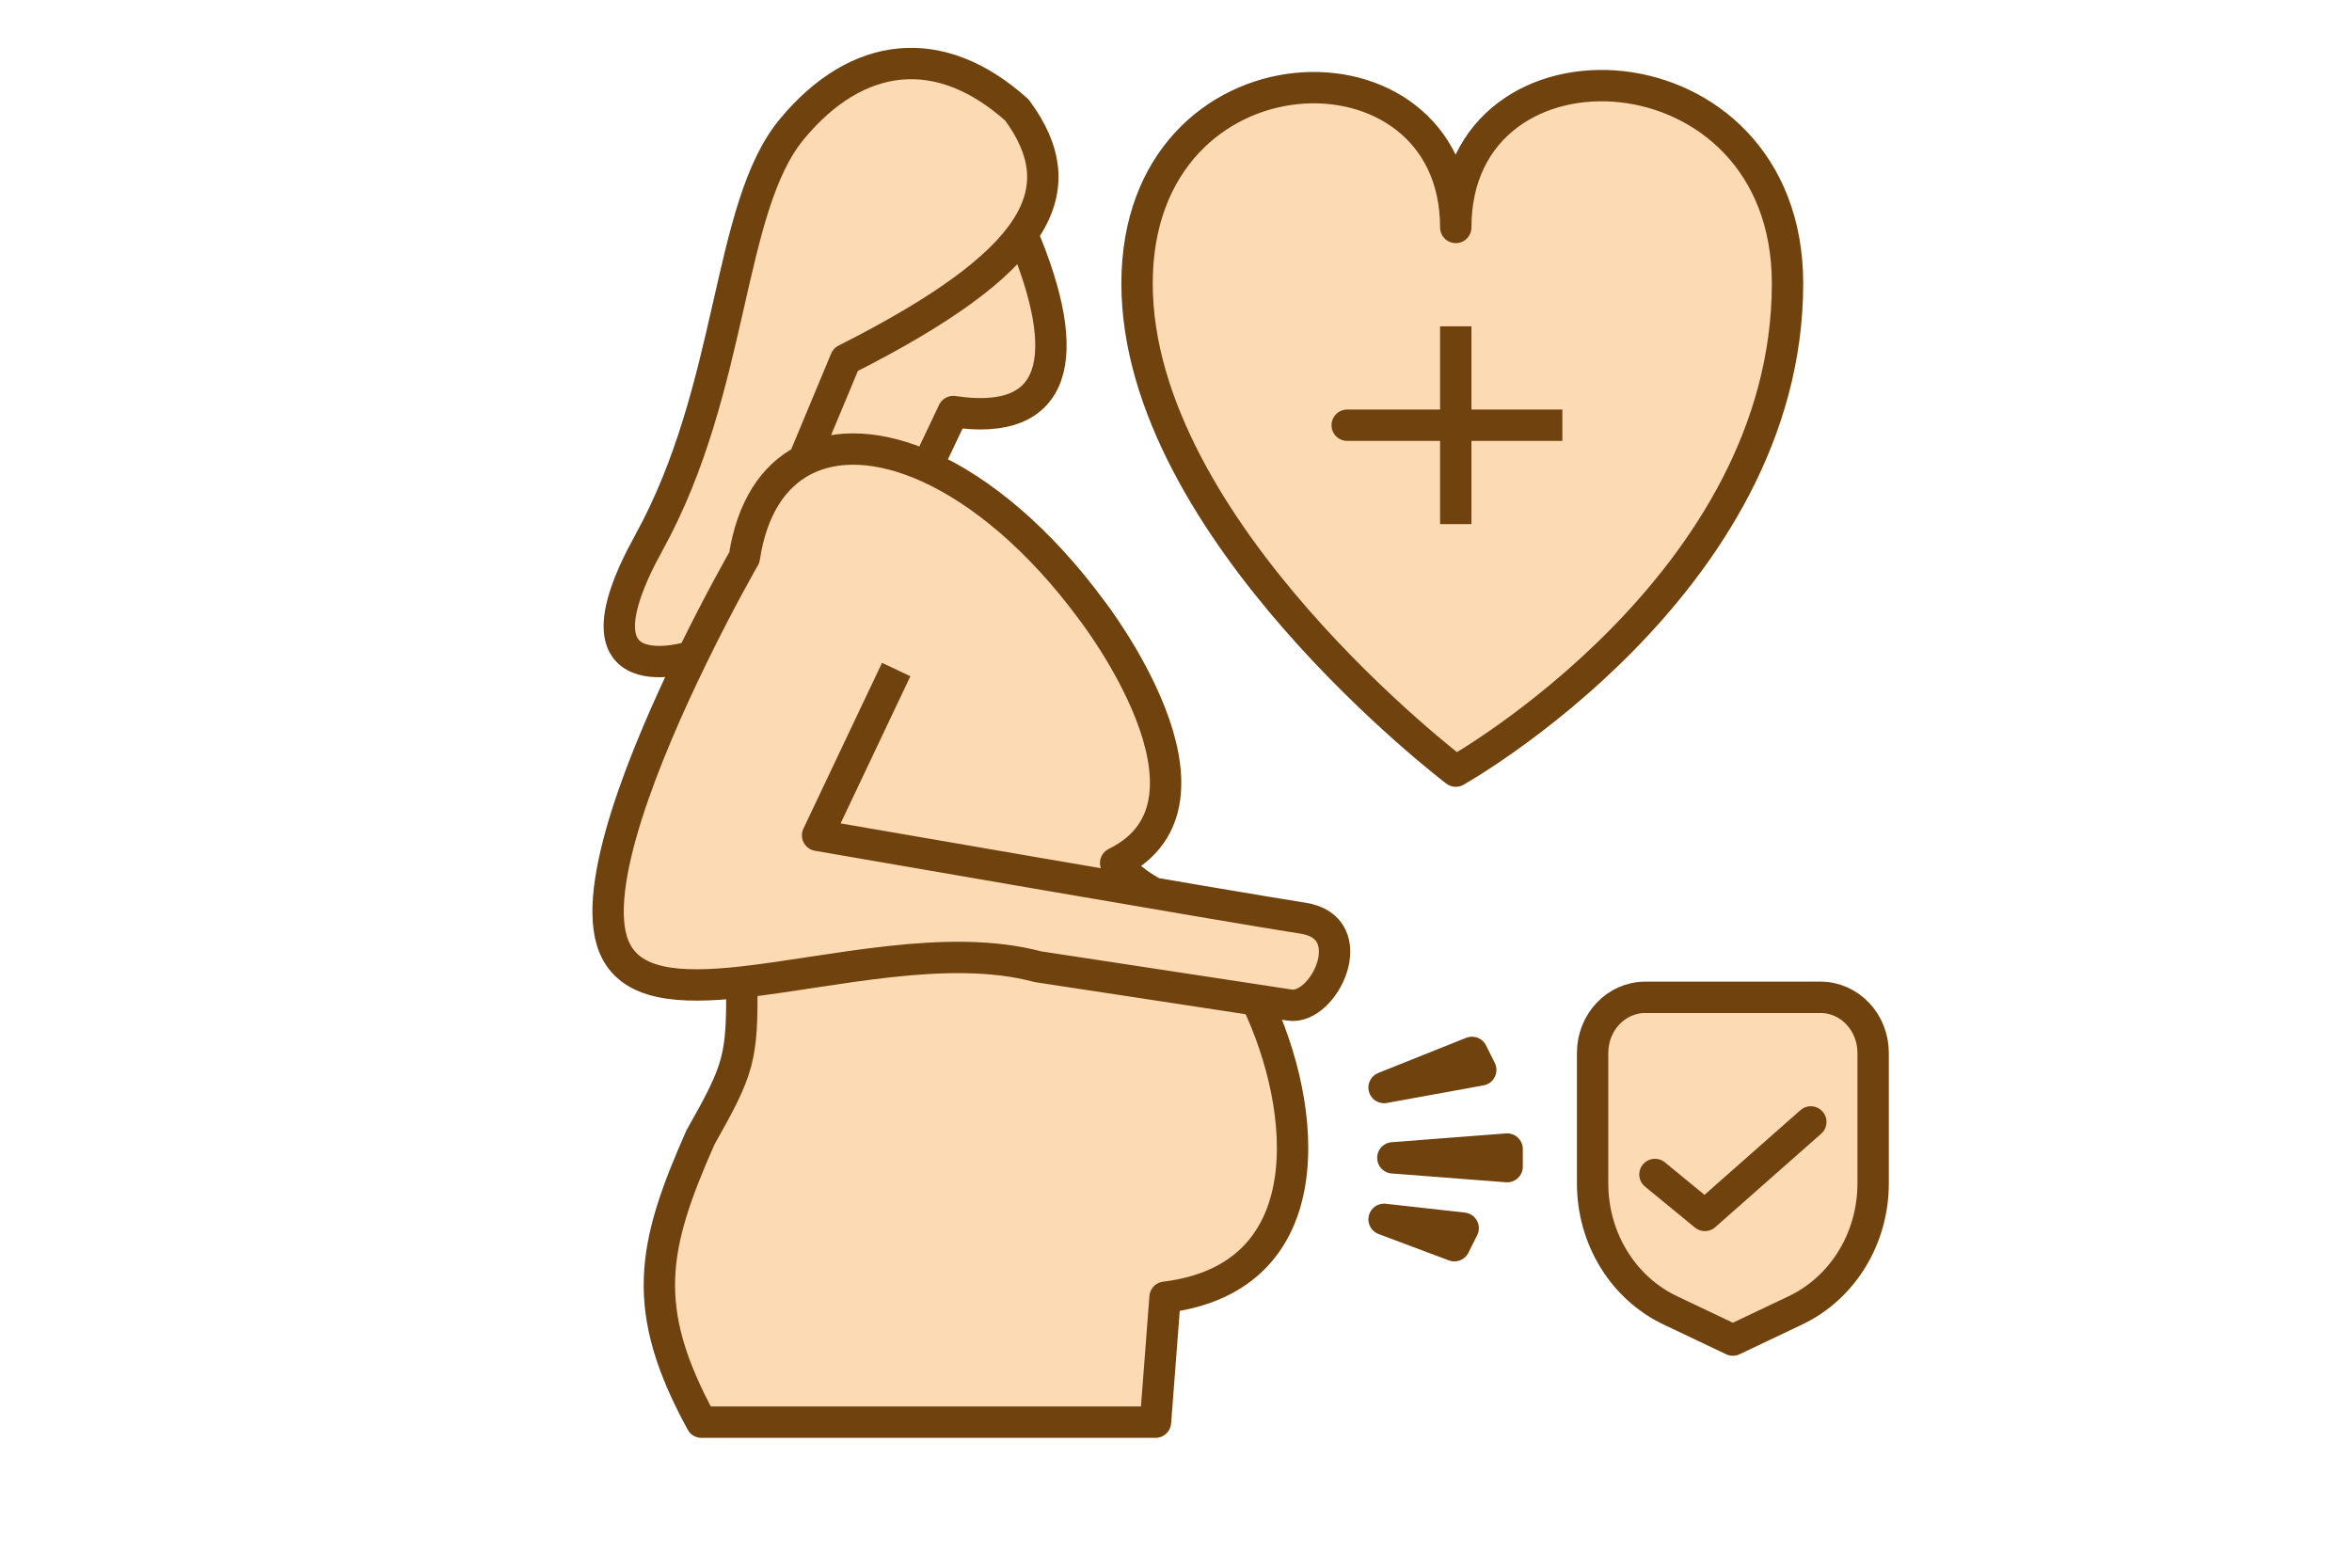
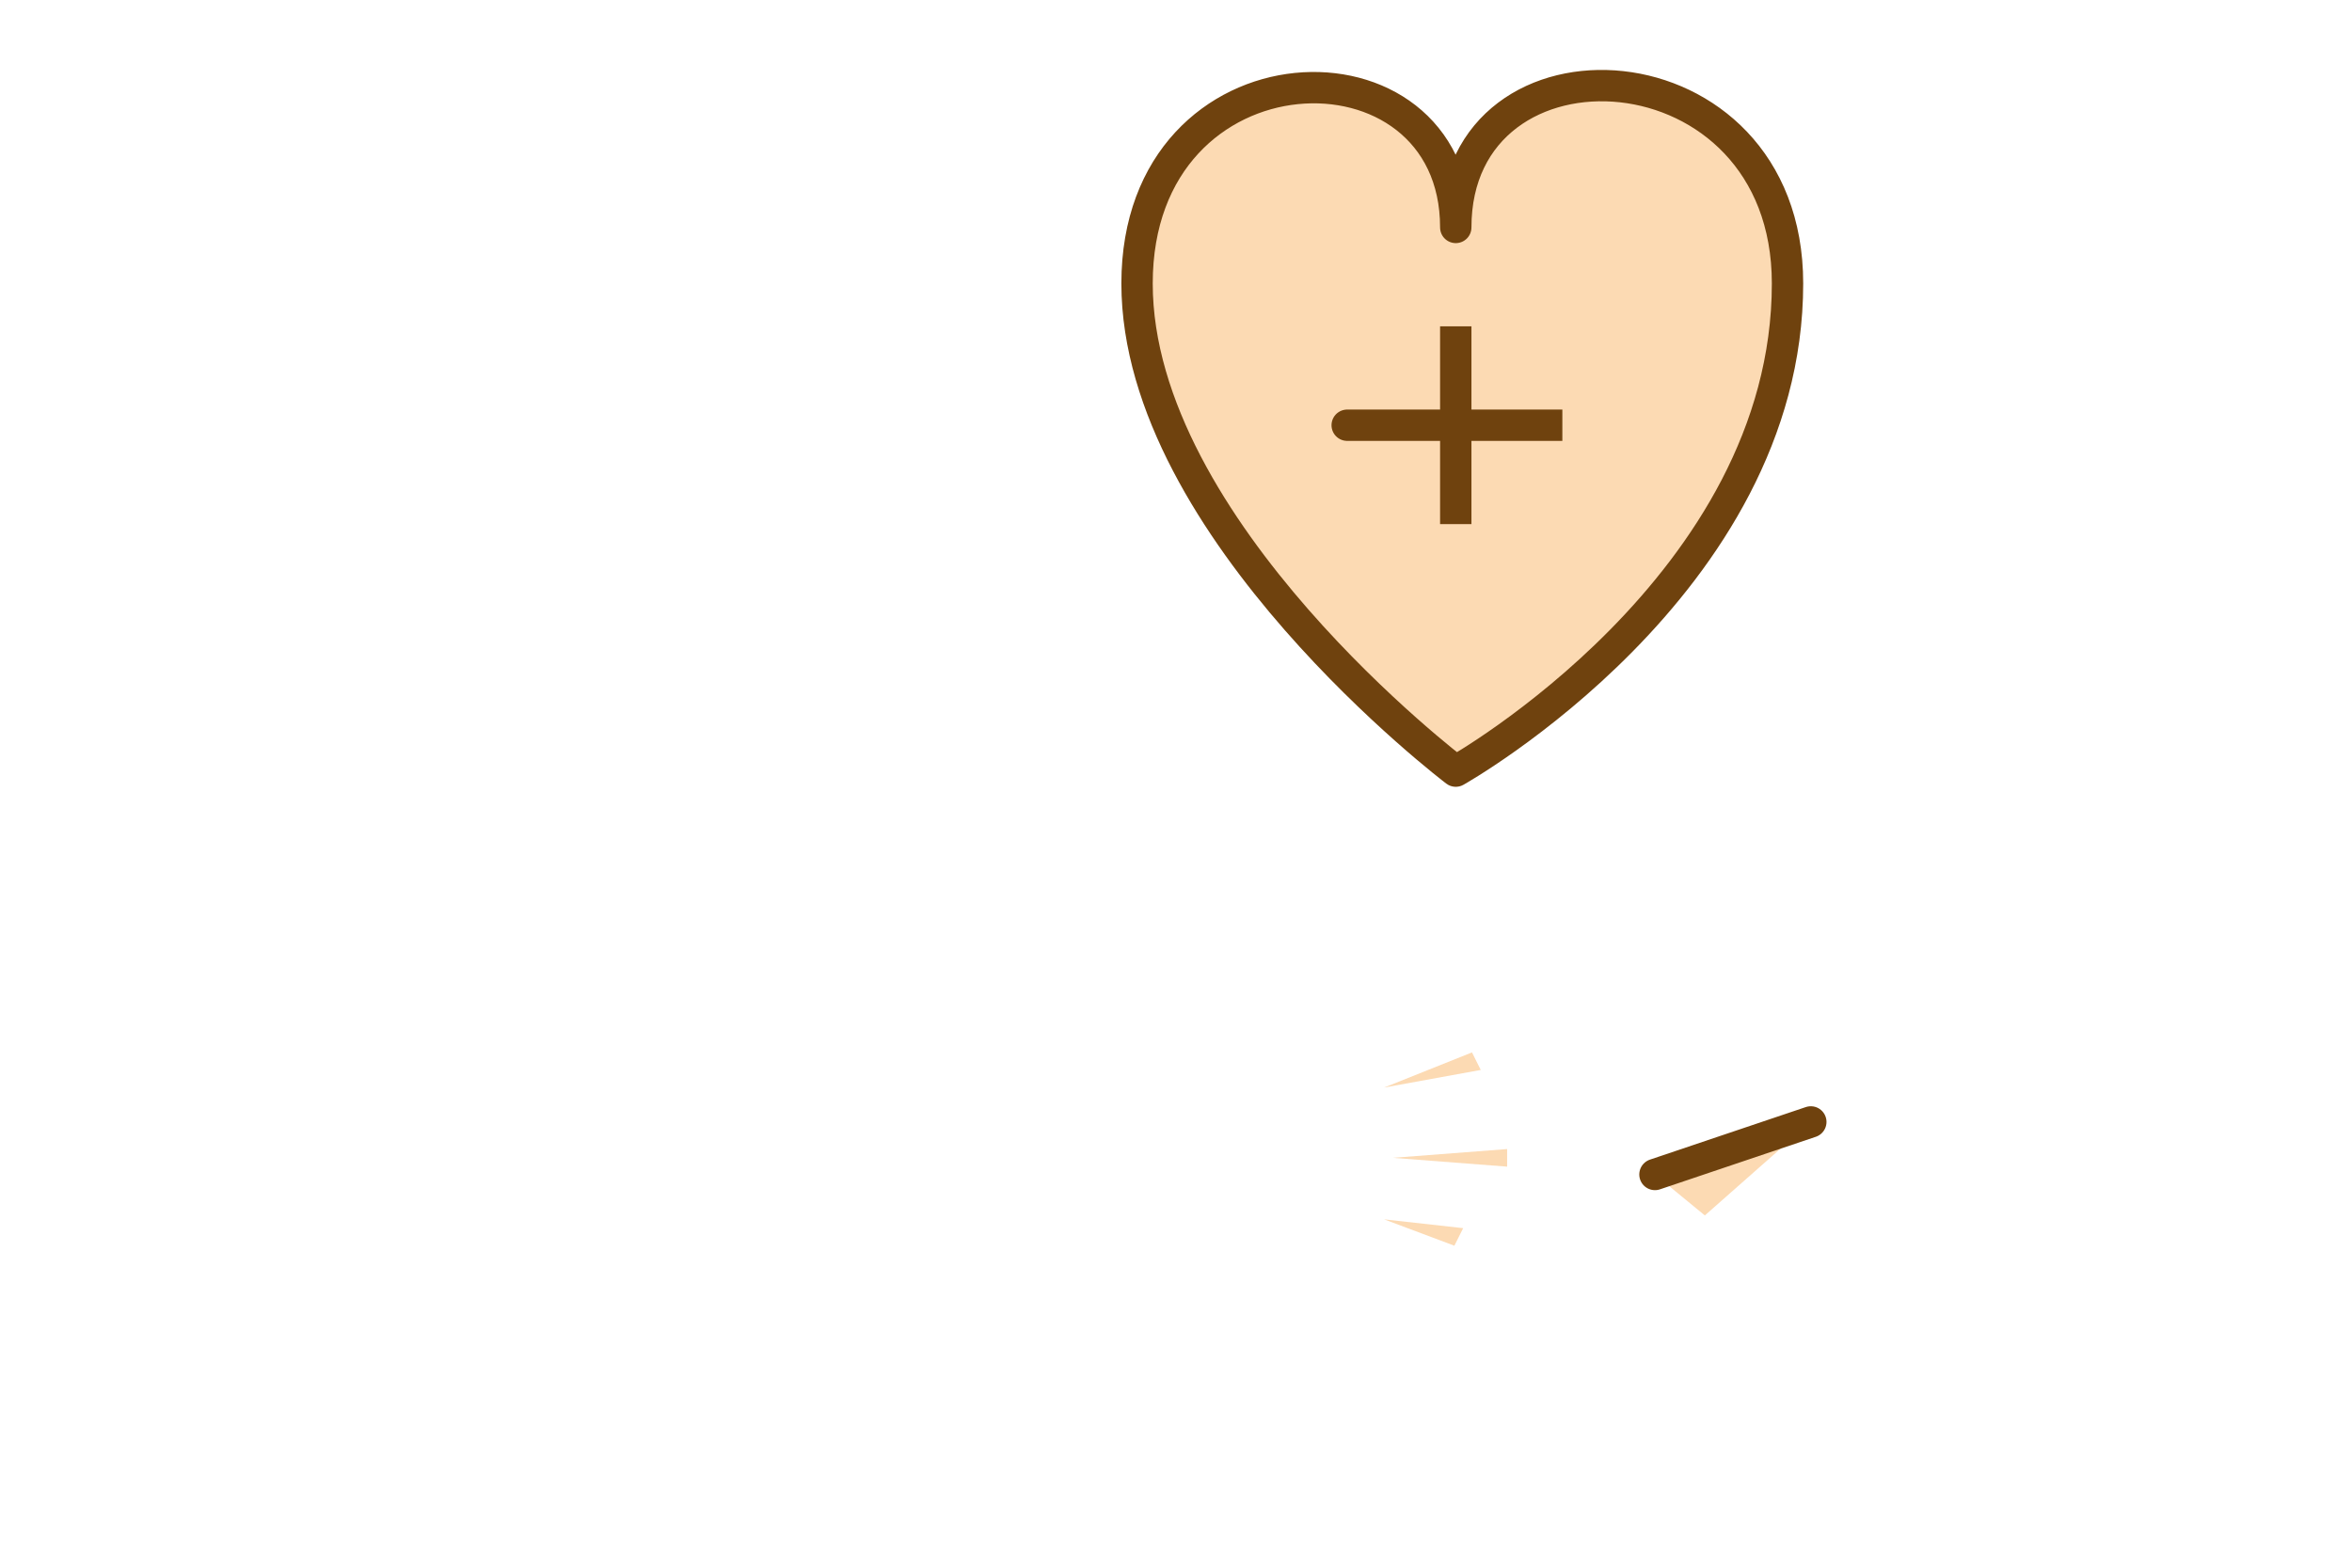
<svg xmlns="http://www.w3.org/2000/svg" width="75" height="50" viewBox="0 0 75 50" fill="none">
-   <path d="M36.846 45.359L22.368 45.359C20.384 41.732 20.794 39.762 22.334 36.281C23.59 34.059 23.669 33.748 23.656 31.323C21.652 31.542 20.089 31.442 19.576 30.19C18.802 28.305 20.61 23.946 22.081 20.932C22.081 20.932 17.945 22.286 20.687 17.317C23.429 12.348 23.165 6.637 25.25 4.119C27.335 1.601 29.974 1.302 32.43 3.512C33.417 4.853 33.57 6.116 32.596 7.466C34.264 11.406 33.724 13.633 30.398 13.126L29.564 14.882C31.282 15.65 33.146 17.196 34.819 19.47C34.819 19.47 39.558 25.579 35.576 27.524C35.576 27.524 36.02 28.087 36.808 28.491C39.041 28.872 40.912 29.188 41.546 29.284C43.486 29.58 42.232 32.225 41.123 32.056L40.062 31.894C41.731 35.384 42.217 40.754 37.151 41.374L36.846 45.359Z" fill="#FCDAB3" />
  <path d="M46.938 33.565L44.135 34.686L47.218 34.125L46.938 33.565Z" fill="#FCDAB3" />
  <path d="M48.059 36.648L44.415 36.928L48.059 37.209L48.059 36.648Z" fill="#FCDAB3" />
  <path d="M46.377 39.731L46.657 39.171L44.135 38.89L46.377 39.731Z" fill="#FCDAB3" />
-   <path d="M36.808 28.491C36.02 28.087 35.576 27.524 35.576 27.524C39.558 25.579 34.819 19.47 34.819 19.47C33.146 17.196 31.282 15.65 29.564 14.882M28.578 21.354L26.071 26.642C26.071 26.642 39.606 28.988 41.546 29.284C43.486 29.58 42.232 32.225 41.123 32.056C40.928 32.026 40.551 31.968 40.062 31.894M40.062 31.894C37.785 31.547 33.087 30.831 33.087 30.831C30.213 30.061 26.493 31.012 23.656 31.323M40.062 31.894C41.731 35.384 42.217 40.754 37.151 41.374L36.846 45.359L22.368 45.359C20.384 41.732 20.794 39.762 22.334 36.281C23.59 34.059 23.669 33.748 23.656 31.323M23.656 31.323C21.652 31.542 20.089 31.442 19.576 30.19C18.802 28.305 20.61 23.946 22.081 20.932M29.564 14.882L30.398 13.126C33.724 13.633 34.264 11.406 32.596 7.466M29.564 14.882C28.066 14.214 26.679 14.137 25.624 14.685M25.624 14.685C24.66 15.187 23.974 16.21 23.735 17.781C23.735 17.781 22.969 19.111 22.081 20.932M25.624 14.685L26.965 11.469C33.166 8.336 34.309 6.067 32.43 3.512C29.974 1.302 27.335 1.601 25.25 4.119C23.165 6.637 23.429 12.348 20.687 17.317C17.945 22.286 22.081 20.932 22.081 20.932M44.135 34.686L46.938 33.565L47.218 34.125L44.135 34.686ZM44.415 36.928L48.059 36.648L48.059 37.209L44.415 36.928ZM44.135 38.89L46.657 39.171L46.377 39.731L44.135 38.89Z" stroke="#6F420E" stroke-linejoin="round" />
  <path d="M57 9.041C57 18.658 46.421 24.594 46.421 24.594C46.421 24.594 36.258 16.894 36.258 9.041C36.258 1.188 46.421 0.91 46.421 7.254C46.421 0.706 57 1.237 57 9.041Z" fill="#FCDAB3" />
  <path d="M46.421 10.409V13.562M46.421 16.715V13.562M46.421 13.562H42.959H49.82M36.258 9.041C36.258 1.188 46.421 0.91 46.421 7.254C46.421 0.706 57 1.237 57 9.041C57 18.658 46.421 24.594 46.421 24.594C46.421 24.594 36.258 16.894 36.258 9.041Z" stroke="#6F420E" stroke-linejoin="round" />
-   <path fill-rule="evenodd" clip-rule="evenodd" d="M59.73 33.581C59.73 32.602 58.979 31.809 58.053 31.809C56.454 31.809 54.06 31.809 52.462 31.809C51.536 31.809 50.785 32.602 50.785 33.581C50.785 34.775 50.785 36.375 50.785 37.748C50.785 39.493 51.753 41.075 53.259 41.791C54.292 42.282 55.257 42.741 55.257 42.741C55.257 42.741 56.222 42.282 57.256 41.791C58.761 41.075 59.73 39.493 59.73 37.748V33.581Z" fill="#FCDAB3" stroke="#6F420E" stroke-miterlimit="2" stroke-linecap="round" stroke-linejoin="round" />
  <path fill-rule="evenodd" clip-rule="evenodd" d="M52.773 37.459L54.364 38.765L57.743 35.783" fill="#FCDAB3" />
-   <path d="M52.773 37.459L54.364 38.765L57.743 35.783" stroke="#6F420E" stroke-miterlimit="2" stroke-linecap="round" stroke-linejoin="round" />
+   <path d="M52.773 37.459L57.743 35.783" stroke="#6F420E" stroke-miterlimit="2" stroke-linecap="round" stroke-linejoin="round" />
</svg>